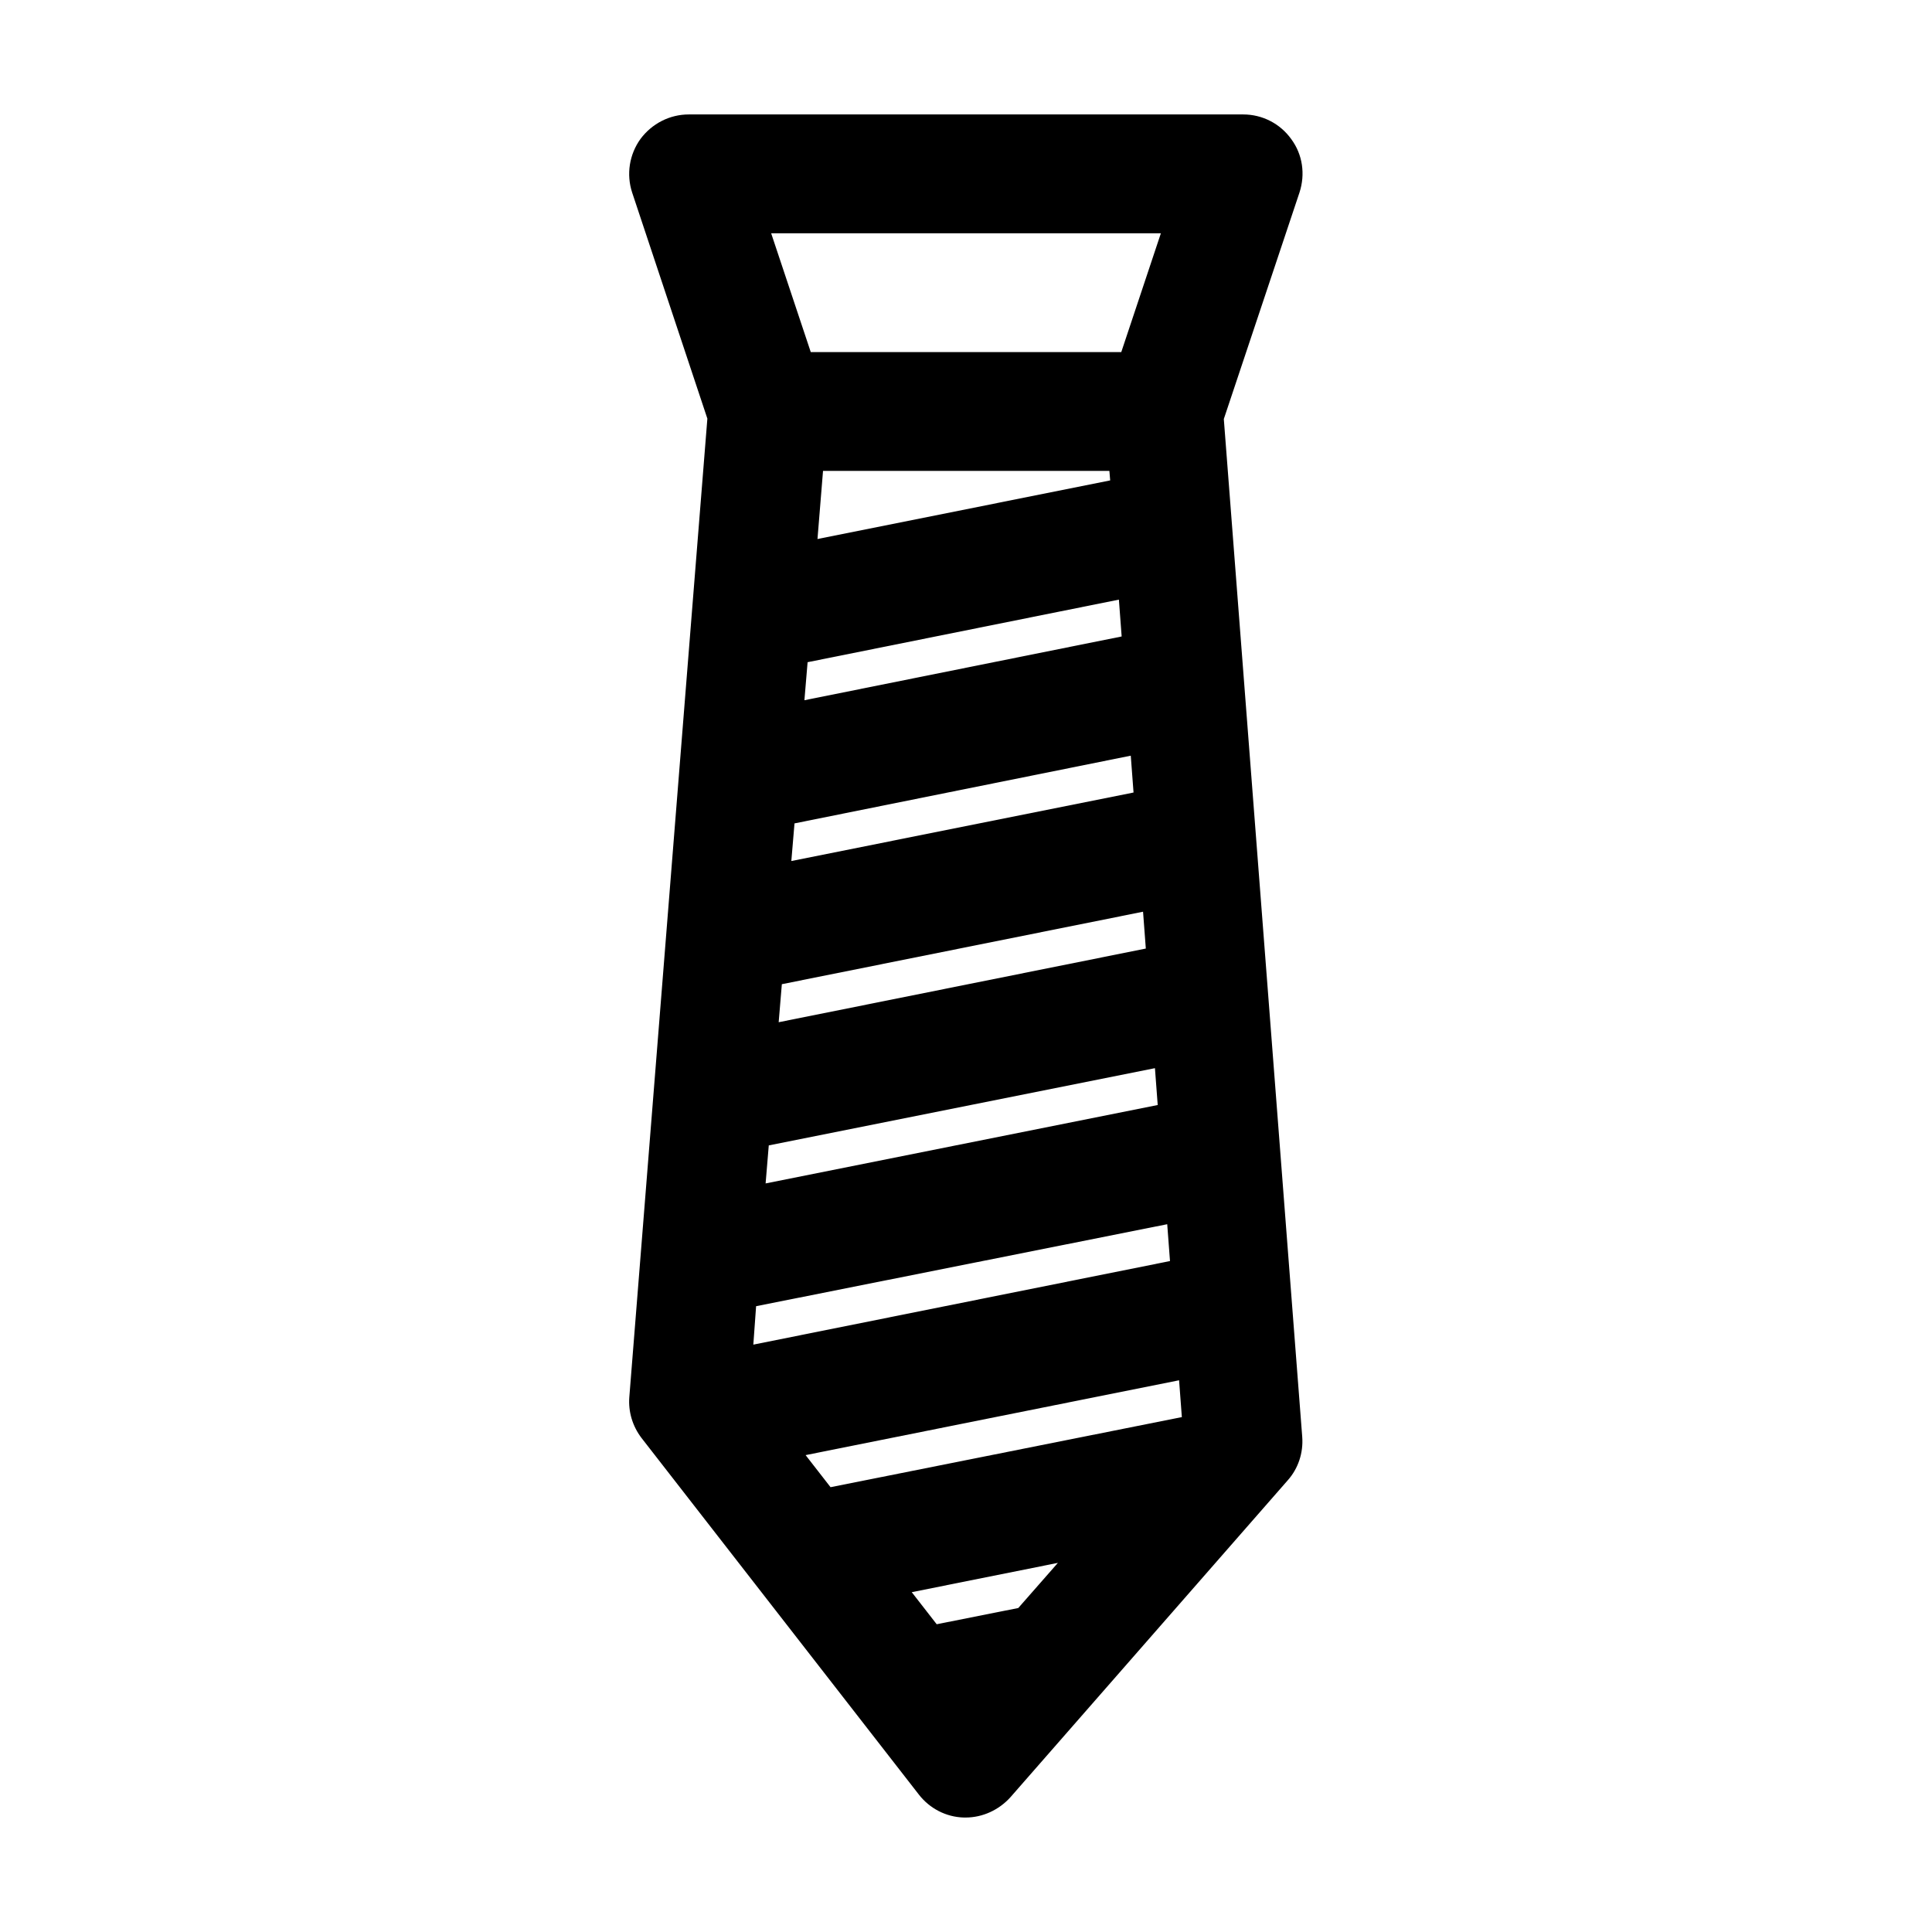
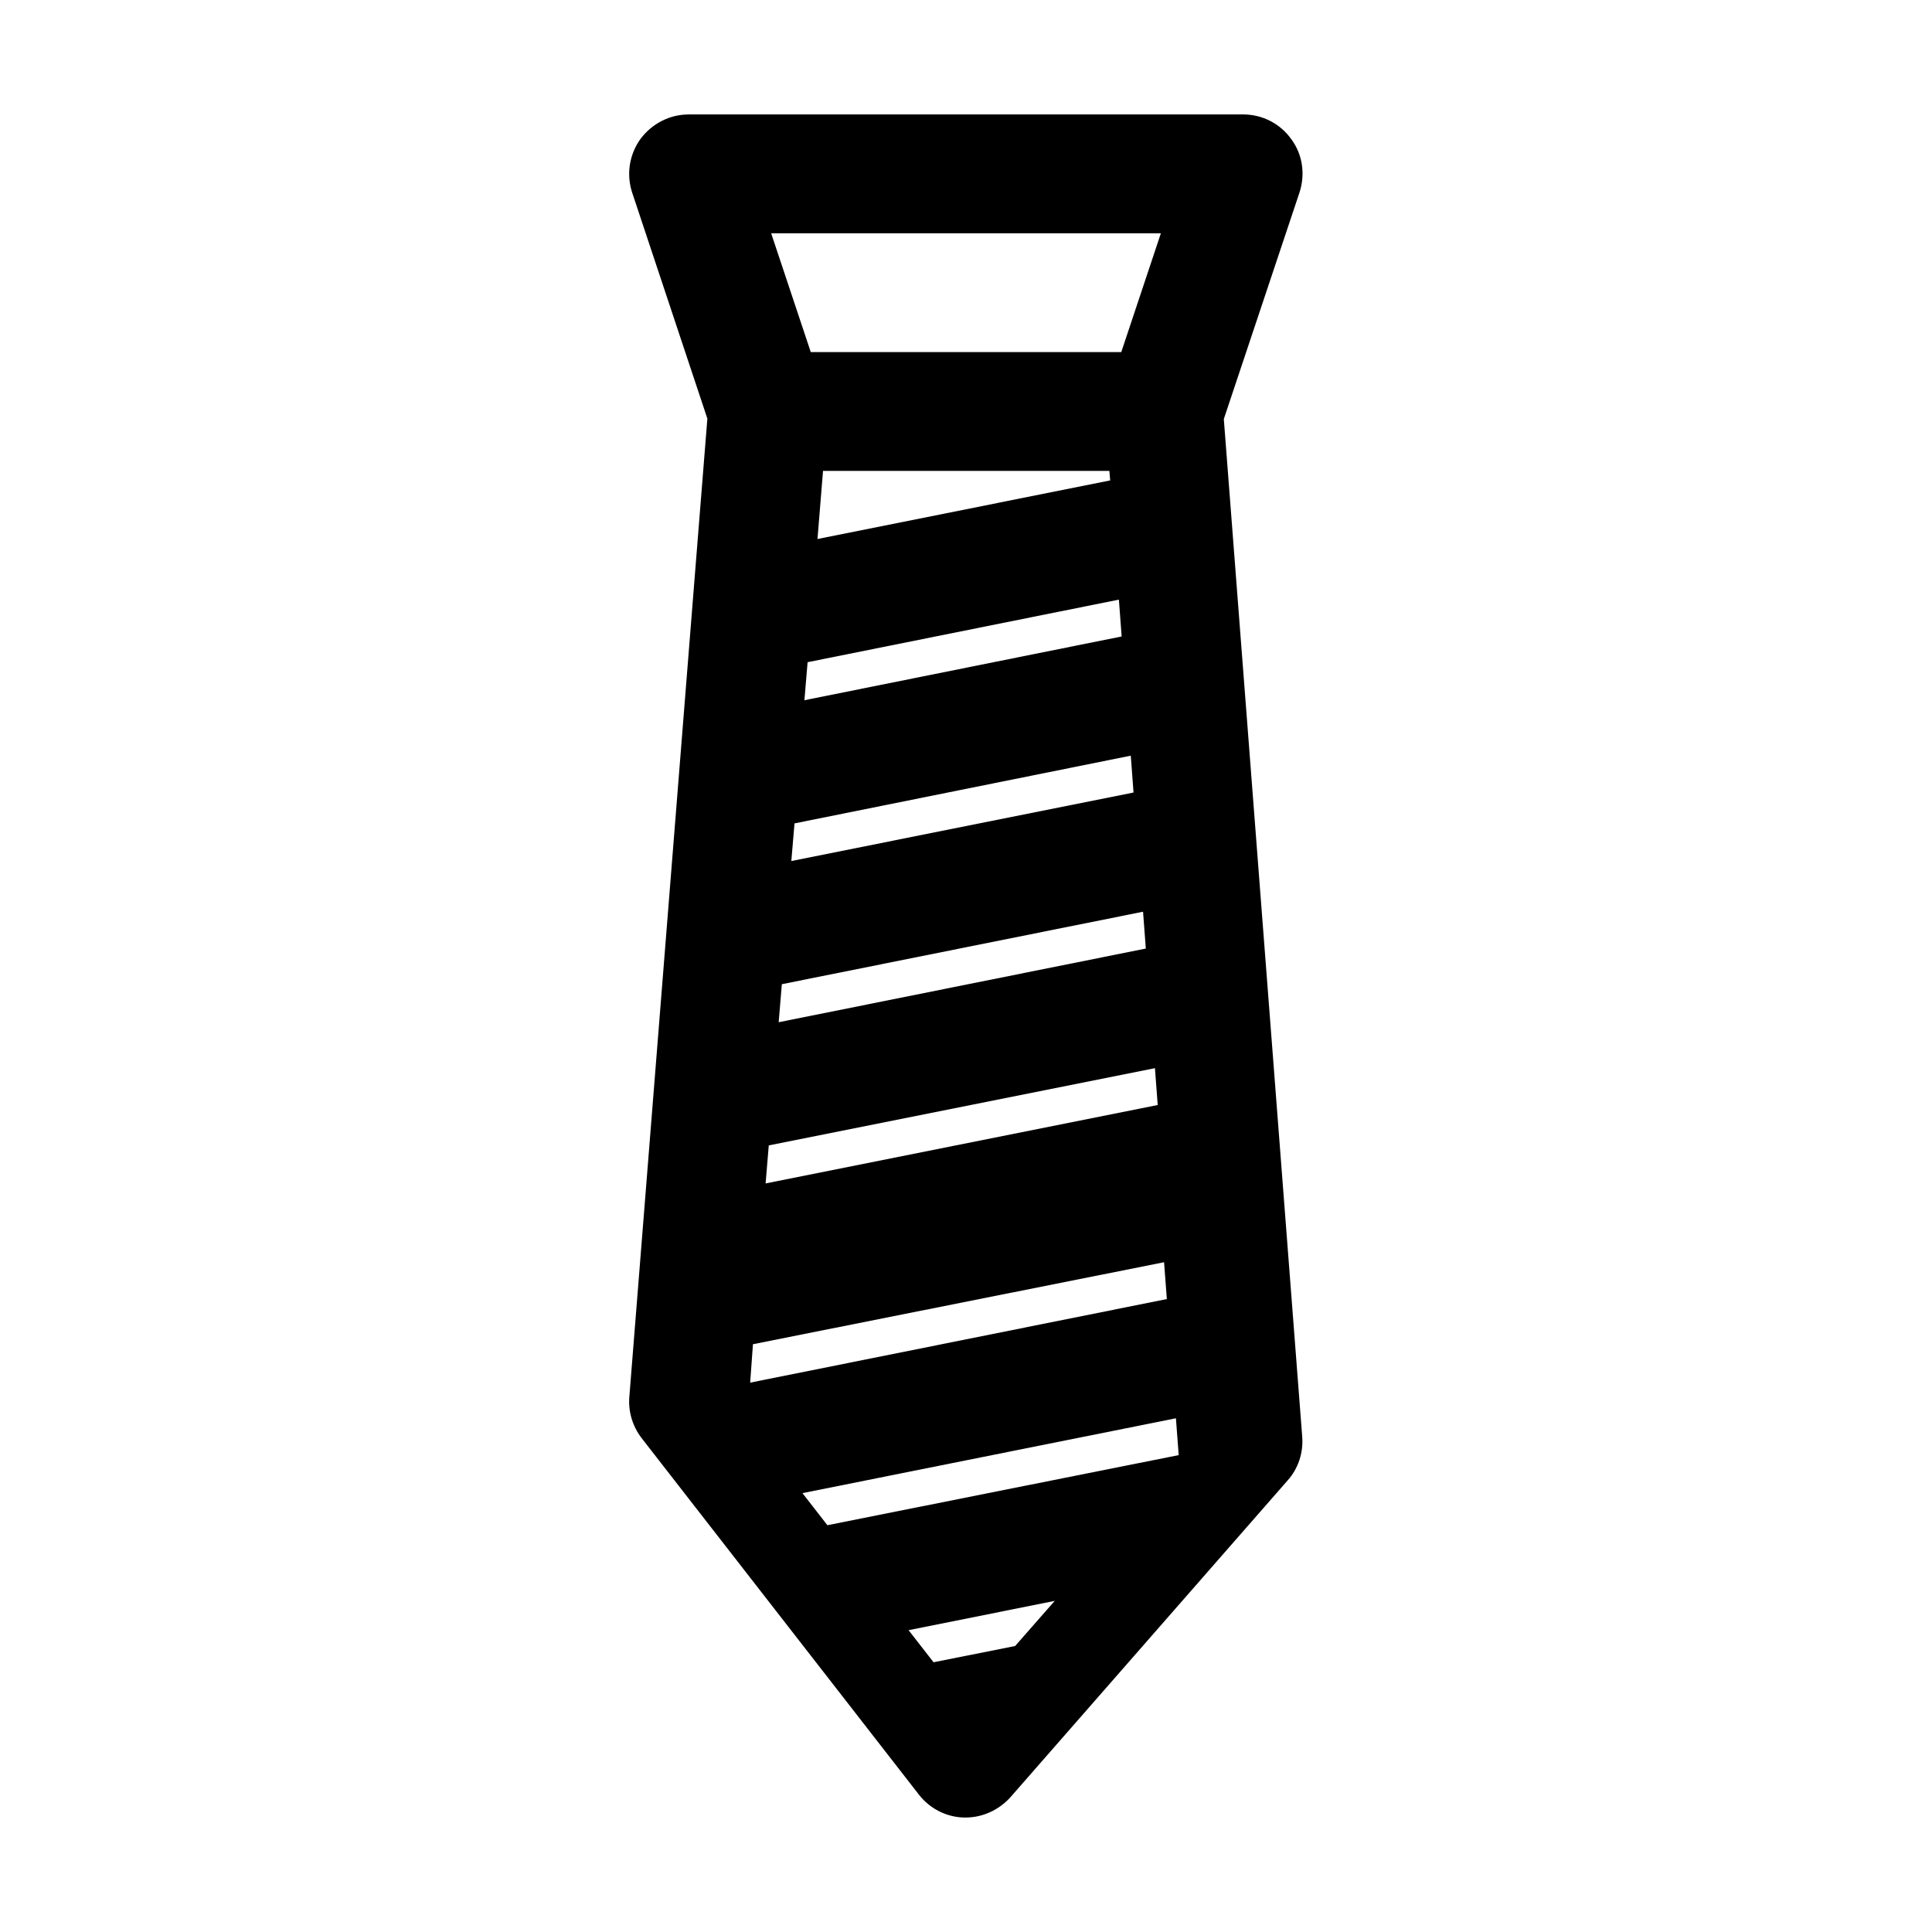
<svg xmlns="http://www.w3.org/2000/svg" fill="#000000" width="800px" height="800px" version="1.1" viewBox="144 144 512 512">
-   <path d="m488.38 195.01c1.574-4.828 0.84-10.078-2.203-14.168-2.941-4.098-7.664-6.512-12.699-6.512h-146.95c-5.039 0-9.762 2.414-12.805 6.508-2.938 4.094-3.777 9.34-2.203 14.168l19.941 59.934-4.094 51.219-16.586 208.04c-0.316 3.883 0.84 7.766 3.254 10.914l73.473 94.465c2.832 3.672 7.242 5.984 11.965 6.086h0.418c4.512 0 8.816-1.996 11.859-5.352l73.473-83.969c2.832-3.148 4.199-7.348 3.883-11.547l-20.781-269.75zm-36.734 10.809-10.496 31.488h-82.289l-10.496-31.488zm-11.129 97.09 0.734 9.762-84.074 16.898 0.844-10.078zm-79.875-16.059 1.469-18.055h75.887l0.211 2.519zm83.023 57.414 0.734 9.762-90.688 18.156 0.84-9.973zm3.254 41.352 0.734 9.762-97.297 19.523 0.84-10.078zm-99.188 61.93 102.34-20.469 0.734 9.762-103.91 20.781zm-3.356 42.613 108.95-21.727 0.734 9.762-110.42 22.148zm69.48 79.98-21.621 4.305-6.613-8.5 38.73-7.766zm-49.75-32.016-6.613-8.5 98.977-19.836 0.734 9.762z" />
+   <path d="m488.38 195.01c1.574-4.828 0.84-10.078-2.203-14.168-2.941-4.098-7.664-6.512-12.699-6.512h-146.95c-5.039 0-9.762 2.414-12.805 6.508-2.938 4.094-3.777 9.34-2.203 14.168l19.941 59.934-4.094 51.219-16.586 208.04c-0.316 3.883 0.84 7.766 3.254 10.914l73.473 94.465c2.832 3.672 7.242 5.984 11.965 6.086h0.418c4.512 0 8.816-1.996 11.859-5.352l73.473-83.969c2.832-3.148 4.199-7.348 3.883-11.547l-20.781-269.75zm-36.734 10.809-10.496 31.488h-82.289l-10.496-31.488zm-11.129 97.09 0.734 9.762-84.074 16.898 0.844-10.078zm-79.875-16.059 1.469-18.055h75.887l0.211 2.519zm83.023 57.414 0.734 9.762-90.688 18.156 0.84-9.973zm3.254 41.352 0.734 9.762-97.297 19.523 0.84-10.078zm-99.188 61.93 102.34-20.469 0.734 9.762-103.91 20.781m-3.356 42.613 108.95-21.727 0.734 9.762-110.42 22.148zm69.48 79.98-21.621 4.305-6.613-8.5 38.73-7.766zm-49.75-32.016-6.613-8.5 98.977-19.836 0.734 9.762z" />
</svg>